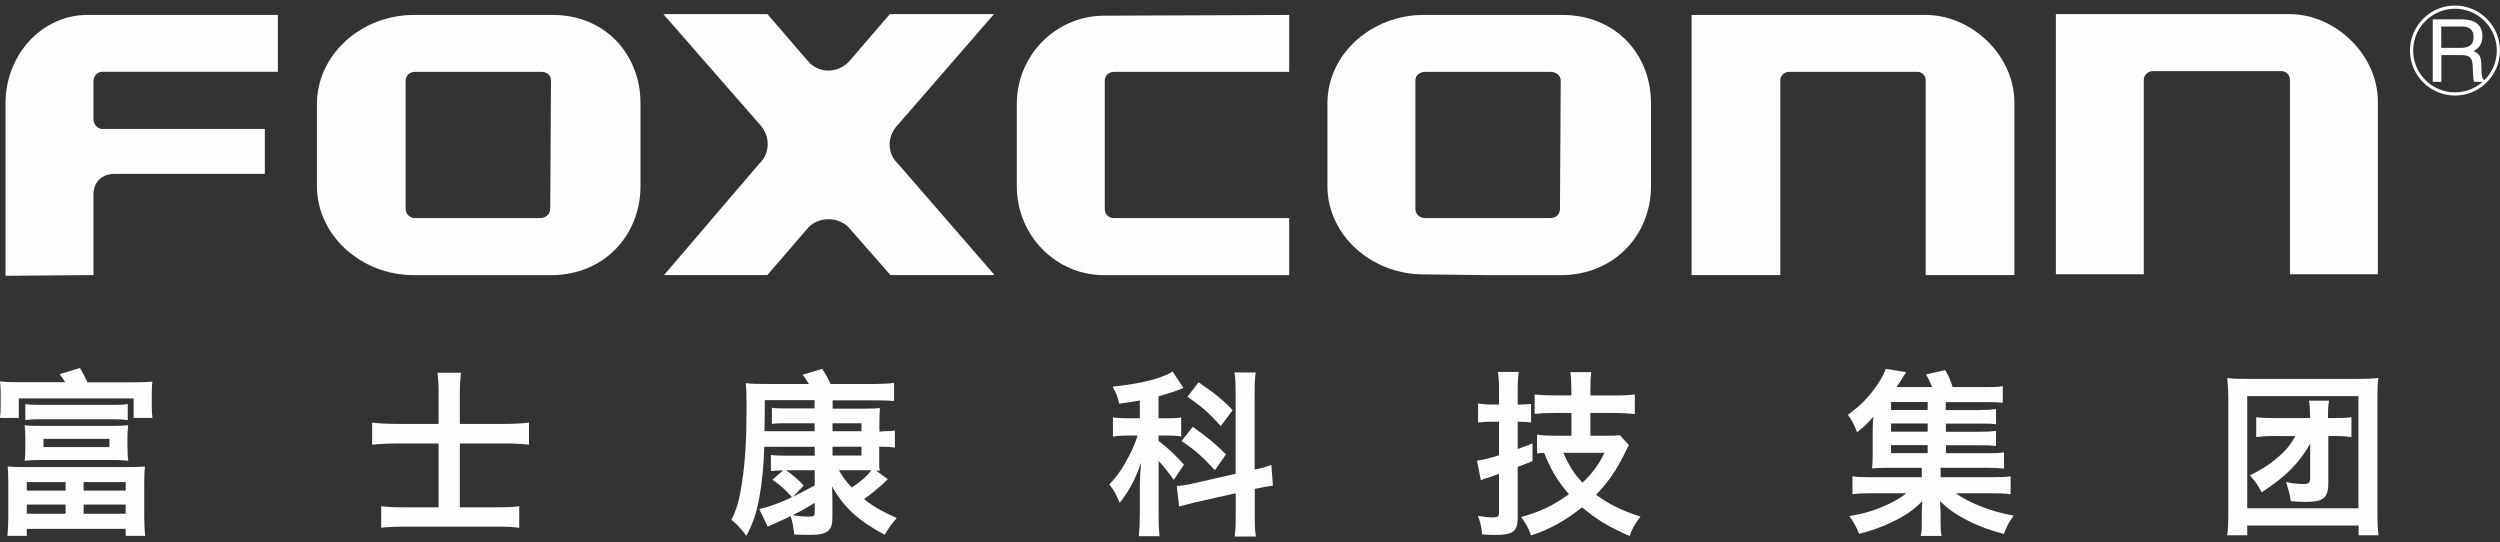
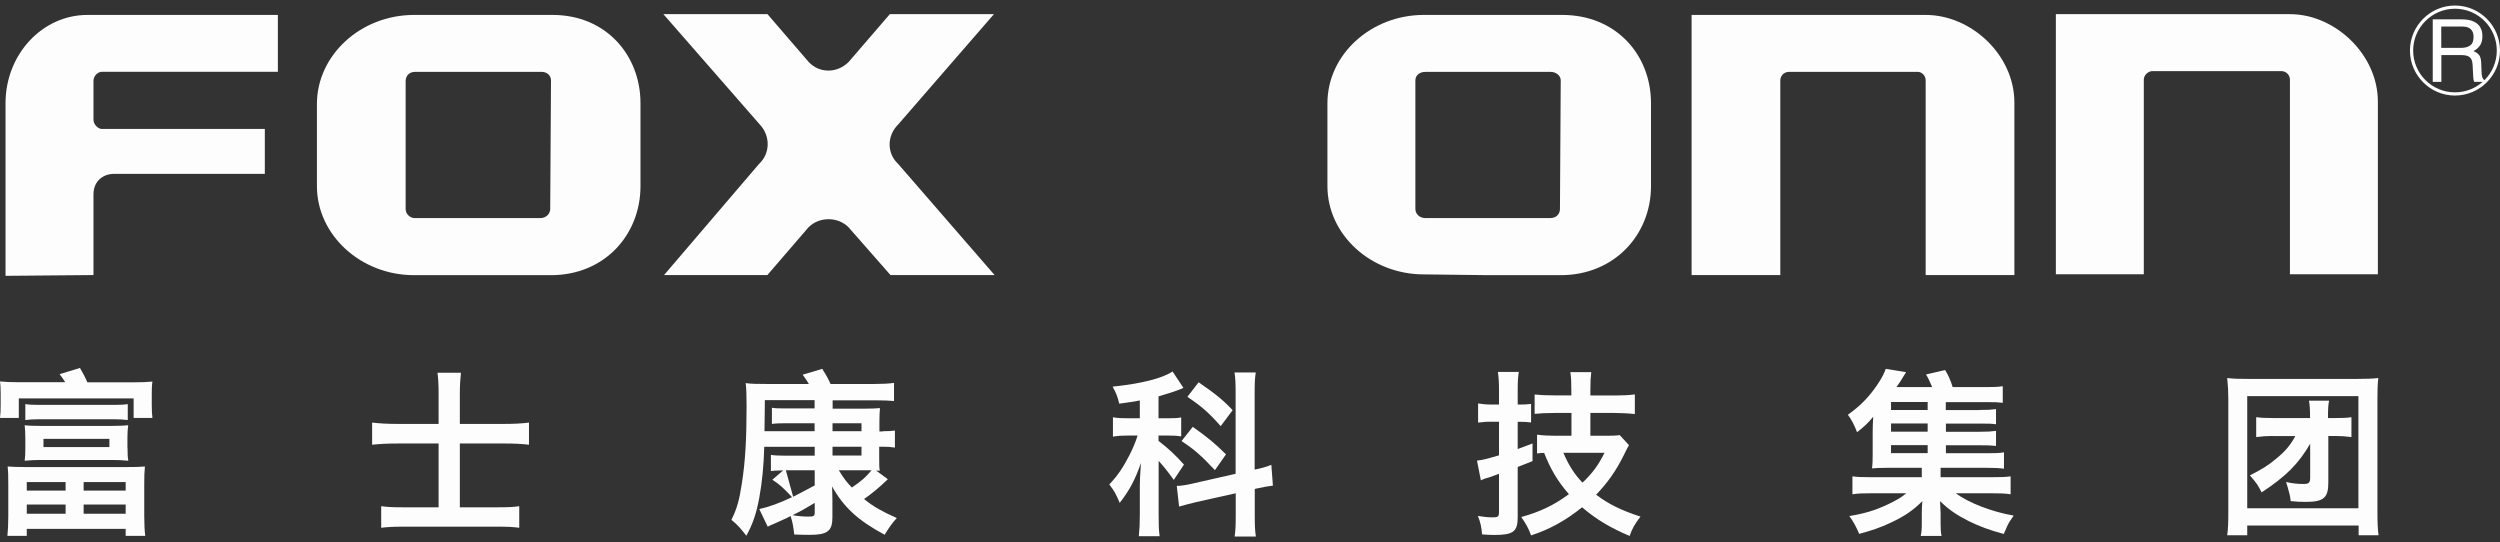
<svg xmlns="http://www.w3.org/2000/svg" width="226" height="49" viewBox="0 0 226 49" fill="none">
  <rect x="0" y="0" width="226" height="49" fill="#333333" stroke="none" />
-   <path d="M91.92 9.398V16.827C91.92 21.296 95.45 24.875 99.81 24.875H116.54V19.716H100.7C100.22 19.716 99.87 19.366 99.87 18.886V7.329C99.87 6.849 100.22 6.499 100.7 6.499H116.54V1.35L99.81 1.42C95.45 1.42 91.92 4.999 91.92 9.398Z" fill="#FDFDFD" />
  <path d="M81.2 11.248L89.85 1.28H80.44L76.71 5.609C75.67 6.639 74.08 6.639 73.11 5.609L69.38 1.28H59.97L68.68 11.248C69.65 12.277 69.65 13.867 68.61 14.827L60.03 24.865H69.37L73.1 20.536C74.07 19.576 75.73 19.576 76.7 20.536L80.5 24.865H89.91L81.2 14.827C80.16 13.867 80.16 12.277 81.2 11.248Z" fill="#FDFDFD" />
  <path d="M0.5 9.328V24.935L8.45 24.865V17.576C8.45 16.337 9.35 15.717 10.32 15.717H23.94V11.658H9.21C8.86 11.658 8.45 11.248 8.45 10.828V7.319C8.45 6.839 8.86 6.489 9.21 6.489H25.12V1.35H7.9C3.82 1.35 0.5 4.919 0.5 9.328Z" fill="#FDFDFD" />
  <path d="M49.95 1.35H37.43C32.59 1.35 28.65 4.999 28.65 9.398V16.827C28.65 21.226 32.59 24.875 37.43 24.875H49.81C54.65 24.875 57.9 21.226 57.9 16.827V9.328C57.9 4.999 54.79 1.35 49.95 1.35ZM49.74 18.886C49.74 19.366 49.33 19.716 48.84 19.716H37.5C37.08 19.716 36.67 19.366 36.67 18.886V7.329C36.67 6.849 37.01 6.499 37.5 6.499H48.98C49.46 6.499 49.81 6.839 49.81 7.259L49.74 18.886Z" fill="#FDFDFD" />
  <path d="M207.01 1.28H185.85V24.795H193.8V7.189C193.8 6.779 194.22 6.429 194.56 6.429H206.25C206.66 6.429 207.01 6.779 207.01 7.189V24.795H214.96V9.188C214.96 4.929 211.09 1.28 207.01 1.28Z" fill="#FDFDFD" />
  <path d="M174.08 1.35H152.92V24.865H160.94V7.259C160.94 6.849 161.29 6.499 161.7 6.499H173.39C173.73 6.499 174.08 6.839 174.08 7.259V24.865H182.1V9.258C182.1 4.999 178.23 1.35 174.08 1.35Z" fill="#FDFDFD" />
  <path d="M141.23 1.35H128.71C123.94 1.35 120 4.929 120 9.328V16.827C120 21.226 123.94 24.805 128.71 24.805L134.52 24.875H141.09C145.93 24.875 149.25 21.226 149.25 16.827V9.328C149.25 4.929 146.07 1.35 141.23 1.35ZM141.02 18.886C141.02 19.366 140.68 19.716 140.12 19.716H128.85C128.36 19.716 127.95 19.366 127.95 18.886V7.259C127.95 6.849 128.29 6.499 128.85 6.499H140.19C140.67 6.499 141.09 6.839 141.09 7.259L141.02 18.886Z" fill="#FDFDFD" />
  <path d="M5.9 34.563C5.74 34.293 5.65 34.173 5.39 33.823L7.23 33.263C7.63 33.953 7.69 34.103 7.9 34.563H12.03C12.84 34.563 13.26 34.543 13.78 34.493C13.73 34.813 13.72 35.123 13.72 35.603V36.642C13.72 37.112 13.74 37.452 13.78 37.782H12.08V36.013H1.7V37.782H0C0.05 37.382 0.06 37.092 0.06 36.623V35.593C0.06 35.203 0.05 34.833 0 34.483C0.51 34.533 0.95 34.553 1.75 34.553H5.9V34.563ZM0.75 43.811C0.75 43.041 0.74 42.621 0.69 42.171C1.13 42.201 1.45 42.221 2.3 42.221H11.49C12.32 42.221 12.65 42.211 13.1 42.171C13.05 42.701 13.04 43.041 13.04 43.811V46.64C13.04 47.36 13.07 47.99 13.13 48.44H11.36V47.81H2.42V48.44H0.67C0.72 47.97 0.75 47.36 0.75 46.64V43.811ZM11.53 40.512C11.53 41.062 11.54 41.301 11.6 41.651C11.14 41.601 10.61 41.581 10.14 41.581H3.69C3.2 41.581 2.69 41.601 2.23 41.651C2.28 41.261 2.29 41.042 2.29 40.512V39.582C2.29 39.082 2.27 38.892 2.23 38.442C2.66 38.492 3.12 38.502 3.69 38.502H10.13C10.7 38.502 11.17 38.482 11.59 38.442C11.54 38.862 11.52 39.062 11.52 39.582V40.512H11.53ZM2.29 36.532C2.61 36.583 3.04 36.602 3.5 36.602H10.34C10.82 36.602 11.23 36.583 11.55 36.532V37.972C11.19 37.922 10.8 37.902 10.34 37.902H3.48C3.03 37.902 2.65 37.922 2.29 37.972V36.532ZM2.42 44.351H5.93V43.581H2.42V44.351ZM2.42 46.44H5.93V45.611H2.42V46.44ZM3.93 40.412H9.89V39.672H3.93V40.412ZM7.56 44.351H11.36V43.581H7.56V44.351ZM7.56 46.44H11.36V45.611H7.56V46.44Z" fill="#FDFDFD" />
  <path d="M45.61 38.322C46.39 38.322 47.11 38.292 47.82 38.202V40.202C47.1 40.122 46.5 40.092 45.67 40.092H41.57V45.861H44.94C45.91 45.861 46.37 45.841 46.94 45.761V47.71C46.35 47.63 45.86 47.61 44.95 47.61H36.46C35.57 47.61 35.03 47.64 34.46 47.71V45.761C34.99 45.831 35.49 45.861 36.45 45.861H39.65V40.092H35.96C35.09 40.092 34.42 40.122 33.64 40.202V38.202C34.34 38.282 35.02 38.322 35.96 38.322H39.65V35.523C39.65 34.773 39.62 34.273 39.55 33.693H41.67C41.61 34.273 41.57 34.783 41.57 35.543V38.322H45.61Z" fill="#FDFDFD" />
-   <path d="M79.8 38.982C80.36 38.982 80.61 38.962 80.9 38.922V40.462C80.54 40.402 80.23 40.382 79.77 40.382H79.48V41.411C79.48 42.071 79.48 42.231 79.53 42.551C79.36 42.551 79.31 42.551 79.2 42.541L80.26 43.321C79.56 44.011 78.73 44.691 78.11 45.111C78.15 45.144 78.197 45.181 78.25 45.221C78.97 45.801 79.76 46.251 81.07 46.83C80.66 47.28 80.43 47.6 79.97 48.34C77.57 47.06 76.25 45.831 75.22 43.971C75.22 44.144 75.227 44.374 75.24 44.661C75.25 44.741 75.25 45.011 75.25 45.191V46.78C75.25 48 74.8 48.35 73.22 48.35C72.93 48.35 72.62 48.35 71.8 48.32C71.72 47.63 71.66 47.24 71.47 46.65C71.34 46.72 71.33 46.72 71.06 46.86C70.793 46.987 70.417 47.157 69.93 47.37C69.75 47.44 69.56 47.53 69.4 47.61L68.64 46.02C69.47 45.841 70.53 45.461 71.6 44.941C70.84 44.121 70.44 43.761 69.82 43.371L70.8 42.521C70.12 42.541 70 42.541 69.69 42.581V41.121C69.99 41.172 70.34 41.191 70.85 41.191H73.65V40.392H69.09C69.04 42.111 68.9 43.561 68.64 44.991C68.37 46.45 68.05 47.37 67.47 48.43C66.9 47.71 66.74 47.51 66.12 46.99C66.6 46.041 66.84 45.201 67.06 43.731C67.38 41.691 67.49 39.712 67.49 36.663C67.49 35.603 67.47 35.183 67.41 34.633C67.92 34.703 68.43 34.713 69.45 34.713H73.12C72.96 34.433 72.87 34.293 72.56 33.873L74.33 33.343C74.79 34.083 74.92 34.343 75.08 34.713H78.96C79.71 34.713 80.36 34.683 80.82 34.613V36.253C80.34 36.213 79.98 36.193 79.42 36.193H75.27V36.942H78.23C78.87 36.942 79.15 36.922 79.55 36.892C79.52 37.252 79.5 37.542 79.5 38.082V39.002H79.82L79.8 38.982ZM73.65 38.262H70.96C70.55 38.262 70.15 38.272 69.78 38.322V36.862C70.1 36.912 70.38 36.922 70.94 36.922H73.64V36.173H69.14V36.572C69.14 37.239 69.13 38.042 69.11 38.982H73.64V38.262H73.65ZM71.69 44.911C72.143 44.684 72.797 44.341 73.65 43.881V42.511H71.04C71.58 42.851 72.11 43.311 72.65 43.891L71.7 44.901L71.69 44.911ZM73.65 45.461C72.86 45.941 72.41 46.2 71.65 46.57C72.05 46.65 72.62 46.7 73.05 46.7C73.59 46.7 73.65 46.65 73.65 46.321V45.461ZM77.88 38.262H75.26V38.982H77.88V38.262ZM75.26 41.181H77.88V40.382H75.26V41.181ZM75.83 42.511C76.24 43.191 76.53 43.591 77.01 44.071C77.92 43.451 78.23 43.171 78.79 42.511H75.83Z" fill="#FDFDFD" />
+   <path d="M79.8 38.982C80.36 38.982 80.61 38.962 80.9 38.922V40.462C80.54 40.402 80.23 40.382 79.77 40.382H79.48V41.411C79.48 42.071 79.48 42.231 79.53 42.551C79.36 42.551 79.31 42.551 79.2 42.541L80.26 43.321C79.56 44.011 78.73 44.691 78.11 45.111C78.15 45.144 78.197 45.181 78.25 45.221C78.97 45.801 79.76 46.251 81.07 46.83C80.66 47.28 80.43 47.6 79.97 48.34C77.57 47.06 76.25 45.831 75.22 43.971C75.22 44.144 75.227 44.374 75.24 44.661C75.25 44.741 75.25 45.011 75.25 45.191V46.78C75.25 48 74.8 48.35 73.22 48.35C72.93 48.35 72.62 48.35 71.8 48.32C71.72 47.63 71.66 47.24 71.47 46.65C71.34 46.72 71.33 46.72 71.06 46.86C70.793 46.987 70.417 47.157 69.93 47.37C69.75 47.44 69.56 47.53 69.4 47.61L68.64 46.02C69.47 45.841 70.53 45.461 71.6 44.941C70.84 44.121 70.44 43.761 69.82 43.371L70.8 42.521C70.12 42.541 70 42.541 69.69 42.581V41.121C69.99 41.172 70.34 41.191 70.85 41.191H73.65V40.392H69.09C69.04 42.111 68.9 43.561 68.64 44.991C68.37 46.45 68.05 47.37 67.47 48.43C66.9 47.71 66.74 47.51 66.12 46.99C66.6 46.041 66.84 45.201 67.06 43.731C67.38 41.691 67.49 39.712 67.49 36.663C67.49 35.603 67.47 35.183 67.41 34.633C67.92 34.703 68.43 34.713 69.45 34.713H73.12C72.96 34.433 72.87 34.293 72.56 33.873L74.33 33.343C74.79 34.083 74.92 34.343 75.08 34.713H78.96C79.71 34.713 80.36 34.683 80.82 34.613V36.253C80.34 36.213 79.98 36.193 79.42 36.193H75.27V36.942H78.23C78.87 36.942 79.15 36.922 79.55 36.892C79.52 37.252 79.5 37.542 79.5 38.082V39.002H79.82L79.8 38.982ZM73.65 38.262H70.96C70.55 38.262 70.15 38.272 69.78 38.322V36.862C70.1 36.912 70.38 36.922 70.94 36.922H73.64V36.173H69.14V36.572C69.14 37.239 69.13 38.042 69.11 38.982H73.64V38.262H73.65ZM71.69 44.911C72.143 44.684 72.797 44.341 73.65 43.881V42.511H71.04L71.7 44.901L71.69 44.911ZM73.65 45.461C72.86 45.941 72.41 46.2 71.65 46.57C72.05 46.65 72.62 46.7 73.05 46.7C73.59 46.7 73.65 46.65 73.65 46.321V45.461ZM77.88 38.262H75.26V38.982H77.88V38.262ZM75.26 41.181H77.88V40.382H75.26V41.181ZM75.83 42.511C76.24 43.191 76.53 43.591 77.01 44.071C77.92 43.451 78.23 43.171 78.79 42.511H75.83Z" fill="#FDFDFD" />
  <path d="M104.74 39.862C105.68 40.592 106.3 41.181 107.03 42.001L106.11 43.381C105.44 42.461 105.3 42.291 104.74 41.661V46.49C104.74 47.41 104.75 47.86 104.83 48.47H102.95C103.01 47.88 103.04 47.33 103.04 46.49V43.891C103.04 43.501 103.06 43.071 103.14 41.851C102.63 43.331 102.12 44.311 101.22 45.461C100.87 44.631 100.76 44.421 100.28 43.791C101.01 43.031 101.52 42.281 102.08 41.191C102.4 40.582 102.67 39.922 102.84 39.372H102.01C101.44 39.372 101.07 39.392 100.61 39.472V37.722C101.07 37.802 101.42 37.812 102.04 37.812H103.04V36.203C102.37 36.333 102.1 36.362 101.18 36.492C101.02 35.833 100.91 35.543 100.58 34.953C103.16 34.683 105.05 34.213 106 33.583L106.98 35.063C106.94 35.076 106.857 35.113 106.73 35.173C106.3 35.353 105.47 35.623 104.73 35.833V37.812H105.6C106.14 37.812 106.44 37.802 106.78 37.732V39.452C106.41 39.392 106.06 39.372 105.57 39.372H104.73V39.852L104.74 39.862ZM113.43 42.451C114.11 42.311 114.45 42.211 114.93 42.021L115.07 43.901C114.64 43.951 114.18 44.031 113.56 44.171L113.43 44.201V46.6C113.43 47.5 113.45 47.98 113.53 48.5H111.61C111.69 47.95 111.71 47.56 111.71 46.58V44.591L108.13 45.391C107.51 45.541 106.99 45.681 106.59 45.791L106.38 43.921H106.52C106.73 43.921 107.36 43.831 107.87 43.701L111.7 42.831V35.543C111.7 34.613 111.68 34.173 111.6 33.673H113.52C113.44 34.203 113.42 34.643 113.42 35.523V42.441L113.43 42.451ZM107.82 38.582C109.24 39.592 109.81 40.072 110.83 41.072L109.83 42.501C108.58 41.172 107.99 40.652 106.81 39.872L107.83 38.582H107.82ZM108.36 34.563C109.9 35.623 110.56 36.153 111.43 37.082L110.35 38.522C109.33 37.362 108.65 36.752 107.34 35.873L108.36 34.553V34.563Z" fill="#FDFDFD" />
  <path d="M135.51 35.263C135.51 34.543 135.48 34.123 135.41 33.623H137.3C137.22 34.123 137.2 34.533 137.2 35.243V36.572H137.46C137.81 36.572 138.08 36.553 138.41 36.513V38.192C138.06 38.142 137.79 38.132 137.44 38.132H137.2V40.592C137.61 40.442 137.83 40.362 138.54 40.092V41.681C137.82 41.971 137.38 42.151 137.2 42.211V46.77C137.2 48.06 136.79 48.36 135.09 48.36C134.71 48.36 134.45 48.34 133.98 48.31C133.93 47.67 133.84 47.23 133.6 46.64C134.08 46.72 134.52 46.77 134.91 46.77C135.43 46.77 135.51 46.71 135.51 46.27V42.831C135.063 42.991 134.82 43.081 134.78 43.101C134.62 43.148 134.433 43.204 134.22 43.271C134.06 43.341 134.01 43.351 133.87 43.421L133.52 41.641C134.08 41.571 134.32 41.511 135.51 41.161V38.122H134.84C134.44 38.122 134.16 38.132 133.62 38.202V36.472C134 36.532 134.35 36.572 134.86 36.572H135.51V35.253V35.263ZM145.27 39.392C145.76 39.392 146.13 39.382 146.42 39.332L147.26 40.242C147.13 40.452 147.07 40.582 146.77 41.191C146.07 42.591 145.34 43.621 144.29 44.721C145.4 45.571 146.62 46.16 148.3 46.7C147.79 47.36 147.52 47.84 147.32 48.45C145.57 47.71 144.33 46.97 143.02 45.861C141.53 47.06 140.06 47.87 138.41 48.4C138.21 47.82 137.9 47.26 137.52 46.74C139.24 46.261 140.45 45.681 141.83 44.671C140.84 43.551 140.16 42.401 139.59 40.942C139.41 40.942 139.23 40.952 138.95 40.992V39.292C139.41 39.362 139.98 39.392 140.55 39.392H142.06V37.332H140.56C139.83 37.332 139.19 37.362 138.73 37.412V35.663C139.18 35.713 139.73 35.743 140.54 35.743H142.05V35.263C142.05 34.493 142.03 34.133 141.96 33.643H143.85C143.79 34.163 143.77 34.493 143.77 35.253V35.753H145.98C146.7 35.753 147.29 35.723 147.79 35.653V37.432C147.3 37.372 146.57 37.332 145.98 37.332H143.77V39.392H145.27ZM141.33 40.932C141.78 42.011 142.35 42.911 143.06 43.631C143.97 42.761 144.48 42.071 145.05 40.932H141.33Z" fill="#FDFDFD" />
  <path d="M178.93 37.062C179.71 37.062 179.96 37.042 180.44 36.982V38.352C179.96 38.292 179.79 38.292 178.93 38.292H175.91V39.032H178.93C179.72 39.032 179.95 39.012 180.44 38.952V40.312C180.01 40.262 179.77 40.252 178.93 40.252H175.91V40.972H179.62C180.35 40.972 180.75 40.962 181.16 40.892V42.371C180.73 42.311 180.37 42.291 179.63 42.291H175.43V43.141H179.95C180.92 43.141 181.33 43.121 181.76 43.061V44.681C181.23 44.601 180.76 44.591 179.95 44.591H176.8C177.96 45.451 180.03 46.261 182.04 46.61C181.72 47.05 181.59 47.26 181.45 47.56C181.44 47.59 181.37 47.74 181.28 47.96C181.25 48.02 181.2 48.14 181.14 48.27C179.88 47.93 178.94 47.59 177.96 47.1C176.85 46.54 176.16 46.06 175.38 45.301C175.41 45.781 175.43 46.181 175.43 46.36V47.29C175.43 47.89 175.45 48.13 175.52 48.45H173.63C173.71 48.1 173.73 47.84 173.73 47.31V46.36C173.73 45.99 173.75 45.681 173.78 45.301C172.97 46.12 172.17 46.67 170.9 47.26C170.02 47.68 169.2 47.96 168.07 48.26C167.81 47.65 167.55 47.15 167.18 46.65C168.53 46.43 169.5 46.141 170.61 45.621C171.37 45.261 171.85 44.991 172.33 44.591H169.26C168.45 44.591 167.99 44.601 167.46 44.681V43.061C167.89 43.121 168.29 43.141 169.26 43.141H173.73V42.291H170.58C169.96 42.291 169.61 42.311 169.23 42.341C169.28 41.991 169.29 41.571 169.29 41.062V39.072C169.29 38.562 169.31 38.122 169.34 37.672C168.88 38.232 168.53 38.562 167.88 39.072C167.61 38.382 167.42 38.012 167.05 37.492C168.29 36.612 169.15 35.693 169.96 34.393C170.18 34.033 170.36 33.673 170.47 33.343L172.31 33.643C171.91 34.31 171.62 34.76 171.44 34.993H174.67C174.457 34.48 174.27 34.1 174.11 33.853L175.84 33.453C176.11 33.883 176.35 34.413 176.52 34.993H179.51C180.21 34.993 180.62 34.983 181.05 34.913V36.413C180.65 36.362 180.33 36.352 179.73 36.352H175.9V37.072H178.92L178.93 37.062ZM174.26 36.343H170.95V37.062H174.26V36.343ZM170.95 39.022H174.26V38.282H170.95V39.022ZM170.95 40.962H174.26V40.242H170.95V40.962Z" fill="#FDFDFD" />
  <path d="M201.34 48.39C201.42 47.78 201.44 47.28 201.44 46.3V36.103C201.44 35.363 201.41 34.863 201.34 34.173C201.91 34.243 202.33 34.253 203.22 34.253H213.14C214.03 34.253 214.44 34.233 215 34.173C214.93 34.813 214.92 35.223 214.92 36.103V46.321C214.92 47.27 214.95 47.85 215.02 48.39H213.22V47.51H203.15V48.39H201.34ZM203.15 45.95H213.2V35.813H203.15V45.95ZM205.46 39.412C204.89 39.412 204.49 39.442 203.96 39.512V37.712C204.41 37.772 204.75 37.792 205.55 37.792H208.83C208.83 36.962 208.8 36.602 208.73 36.223H210.55C210.47 36.612 210.45 36.942 210.45 37.792H210.98C211.76 37.792 212.13 37.782 212.57 37.712V39.512C212.05 39.442 211.65 39.412 211.07 39.412H210.48V43.571C210.49 45.001 210.08 45.371 208.43 45.371C208 45.371 207.54 45.351 207.08 45.301C207.02 44.791 206.97 44.601 206.8 44.021C206.74 43.841 206.72 43.781 206.66 43.571C207.23 43.701 207.68 43.751 208.22 43.751C208.73 43.751 208.84 43.641 208.84 43.161V40.112C207.79 41.931 206.63 43.081 204.45 44.511C204.13 43.881 204.04 43.721 203.39 42.971C204.39 42.471 205.06 42.071 205.77 41.462C206.58 40.802 207.03 40.272 207.5 39.422H205.46V39.412Z" fill="#FDFDFD" />
  <path d="M219.92 1.75H222.54C222.97 1.75 223.33 1.81 223.61 1.94C224.14 2.18 224.41 2.63 224.41 3.269C224.41 3.609 224.34 3.879 224.2 4.099C224.06 4.309 223.86 4.489 223.6 4.619C223.82 4.709 223.99 4.829 224.11 4.969C224.22 5.119 224.29 5.349 224.3 5.679L224.33 6.439C224.33 6.649 224.36 6.819 224.38 6.919C224.43 7.099 224.51 7.209 224.63 7.269V7.399H223.67C223.67 7.399 223.62 7.289 223.61 7.209C223.59 7.129 223.58 6.979 223.57 6.759L223.52 5.819C223.5 5.449 223.37 5.199 223.11 5.079C222.96 5.009 222.74 4.979 222.43 4.979H220.7V7.399H219.92V1.75ZM222.46 4.329C222.82 4.329 223.1 4.259 223.3 4.109C223.51 3.969 223.61 3.709 223.61 3.329C223.61 2.929 223.46 2.66 223.17 2.51C223.01 2.43 222.81 2.4 222.55 2.4H220.69V4.329H222.46Z" fill="#FDFDFD" />
  <path d="M221.93 8.638C219.69 8.638 217.86 6.809 217.86 4.569C217.86 2.33 219.69 0.5 221.93 0.5C224.17 0.5 226 2.33 226 4.569C226 6.809 224.17 8.638 221.93 8.638ZM221.93 0.79C219.85 0.79 218.15 2.49 218.15 4.569C218.15 6.649 219.84 8.348 221.93 8.348C224.02 8.348 225.71 6.649 225.71 4.569C225.71 2.49 224.02 0.79 221.93 0.79Z" fill="#FDFDFD" />
</svg>